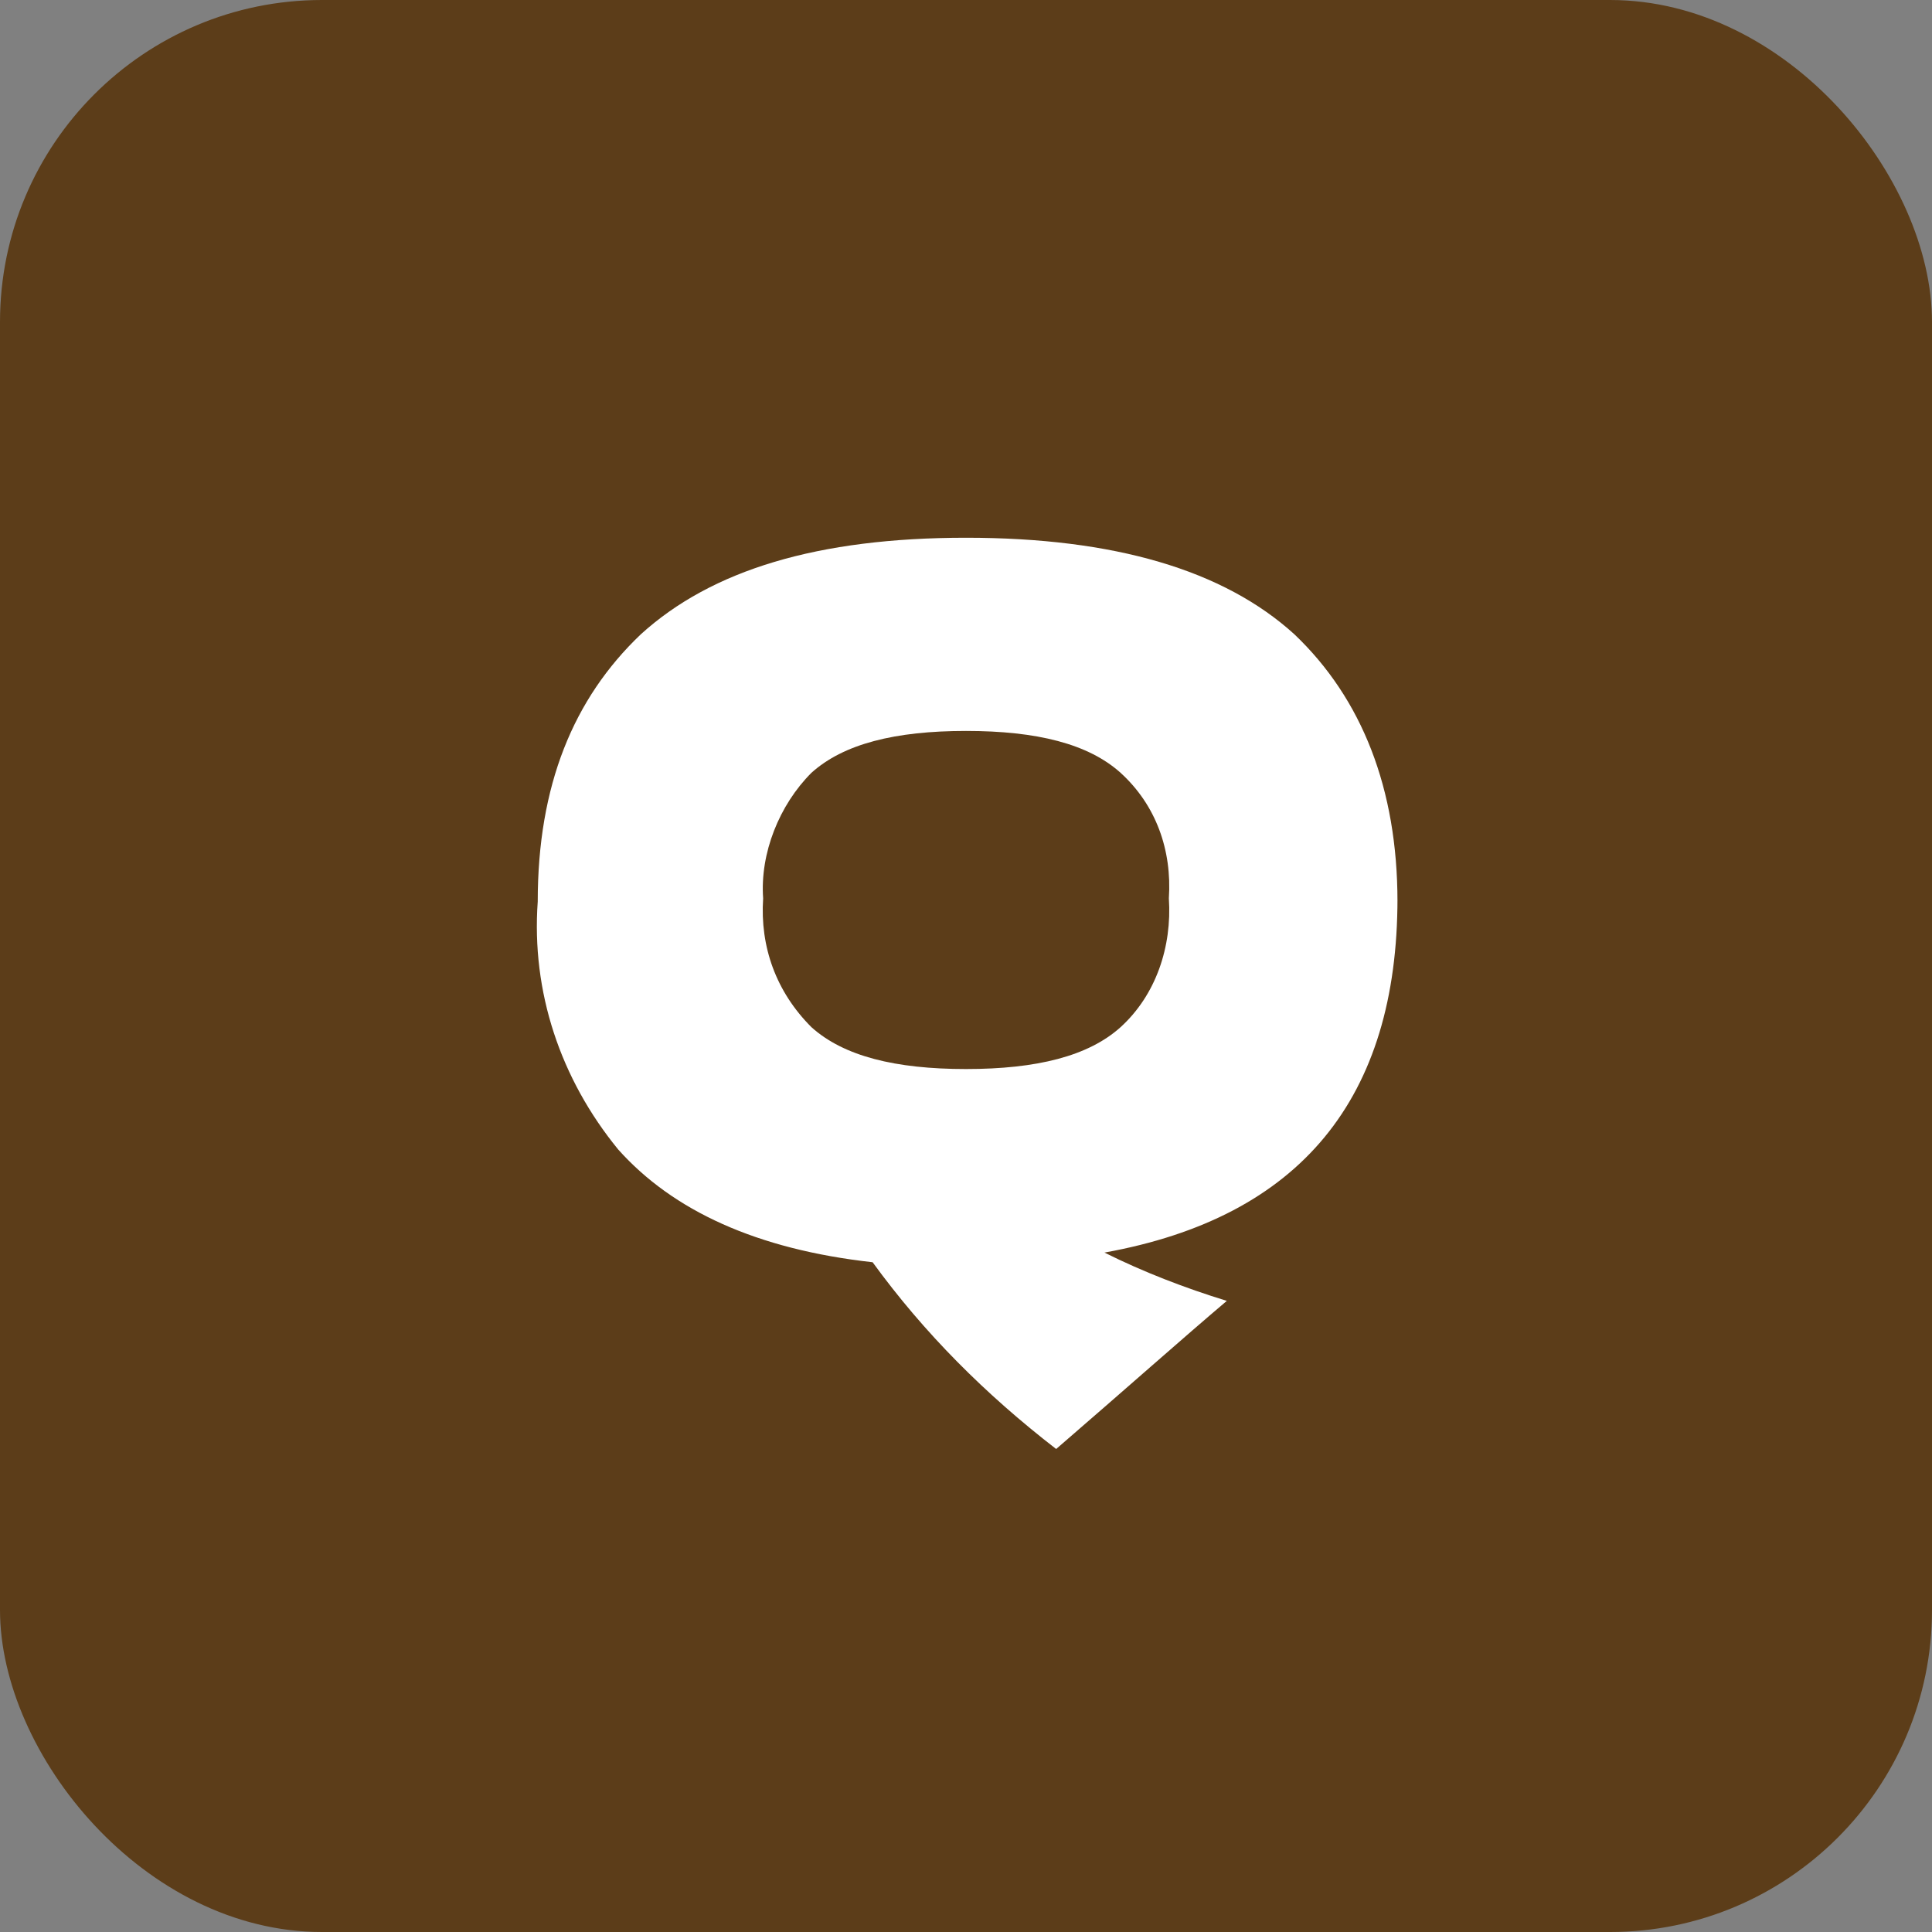
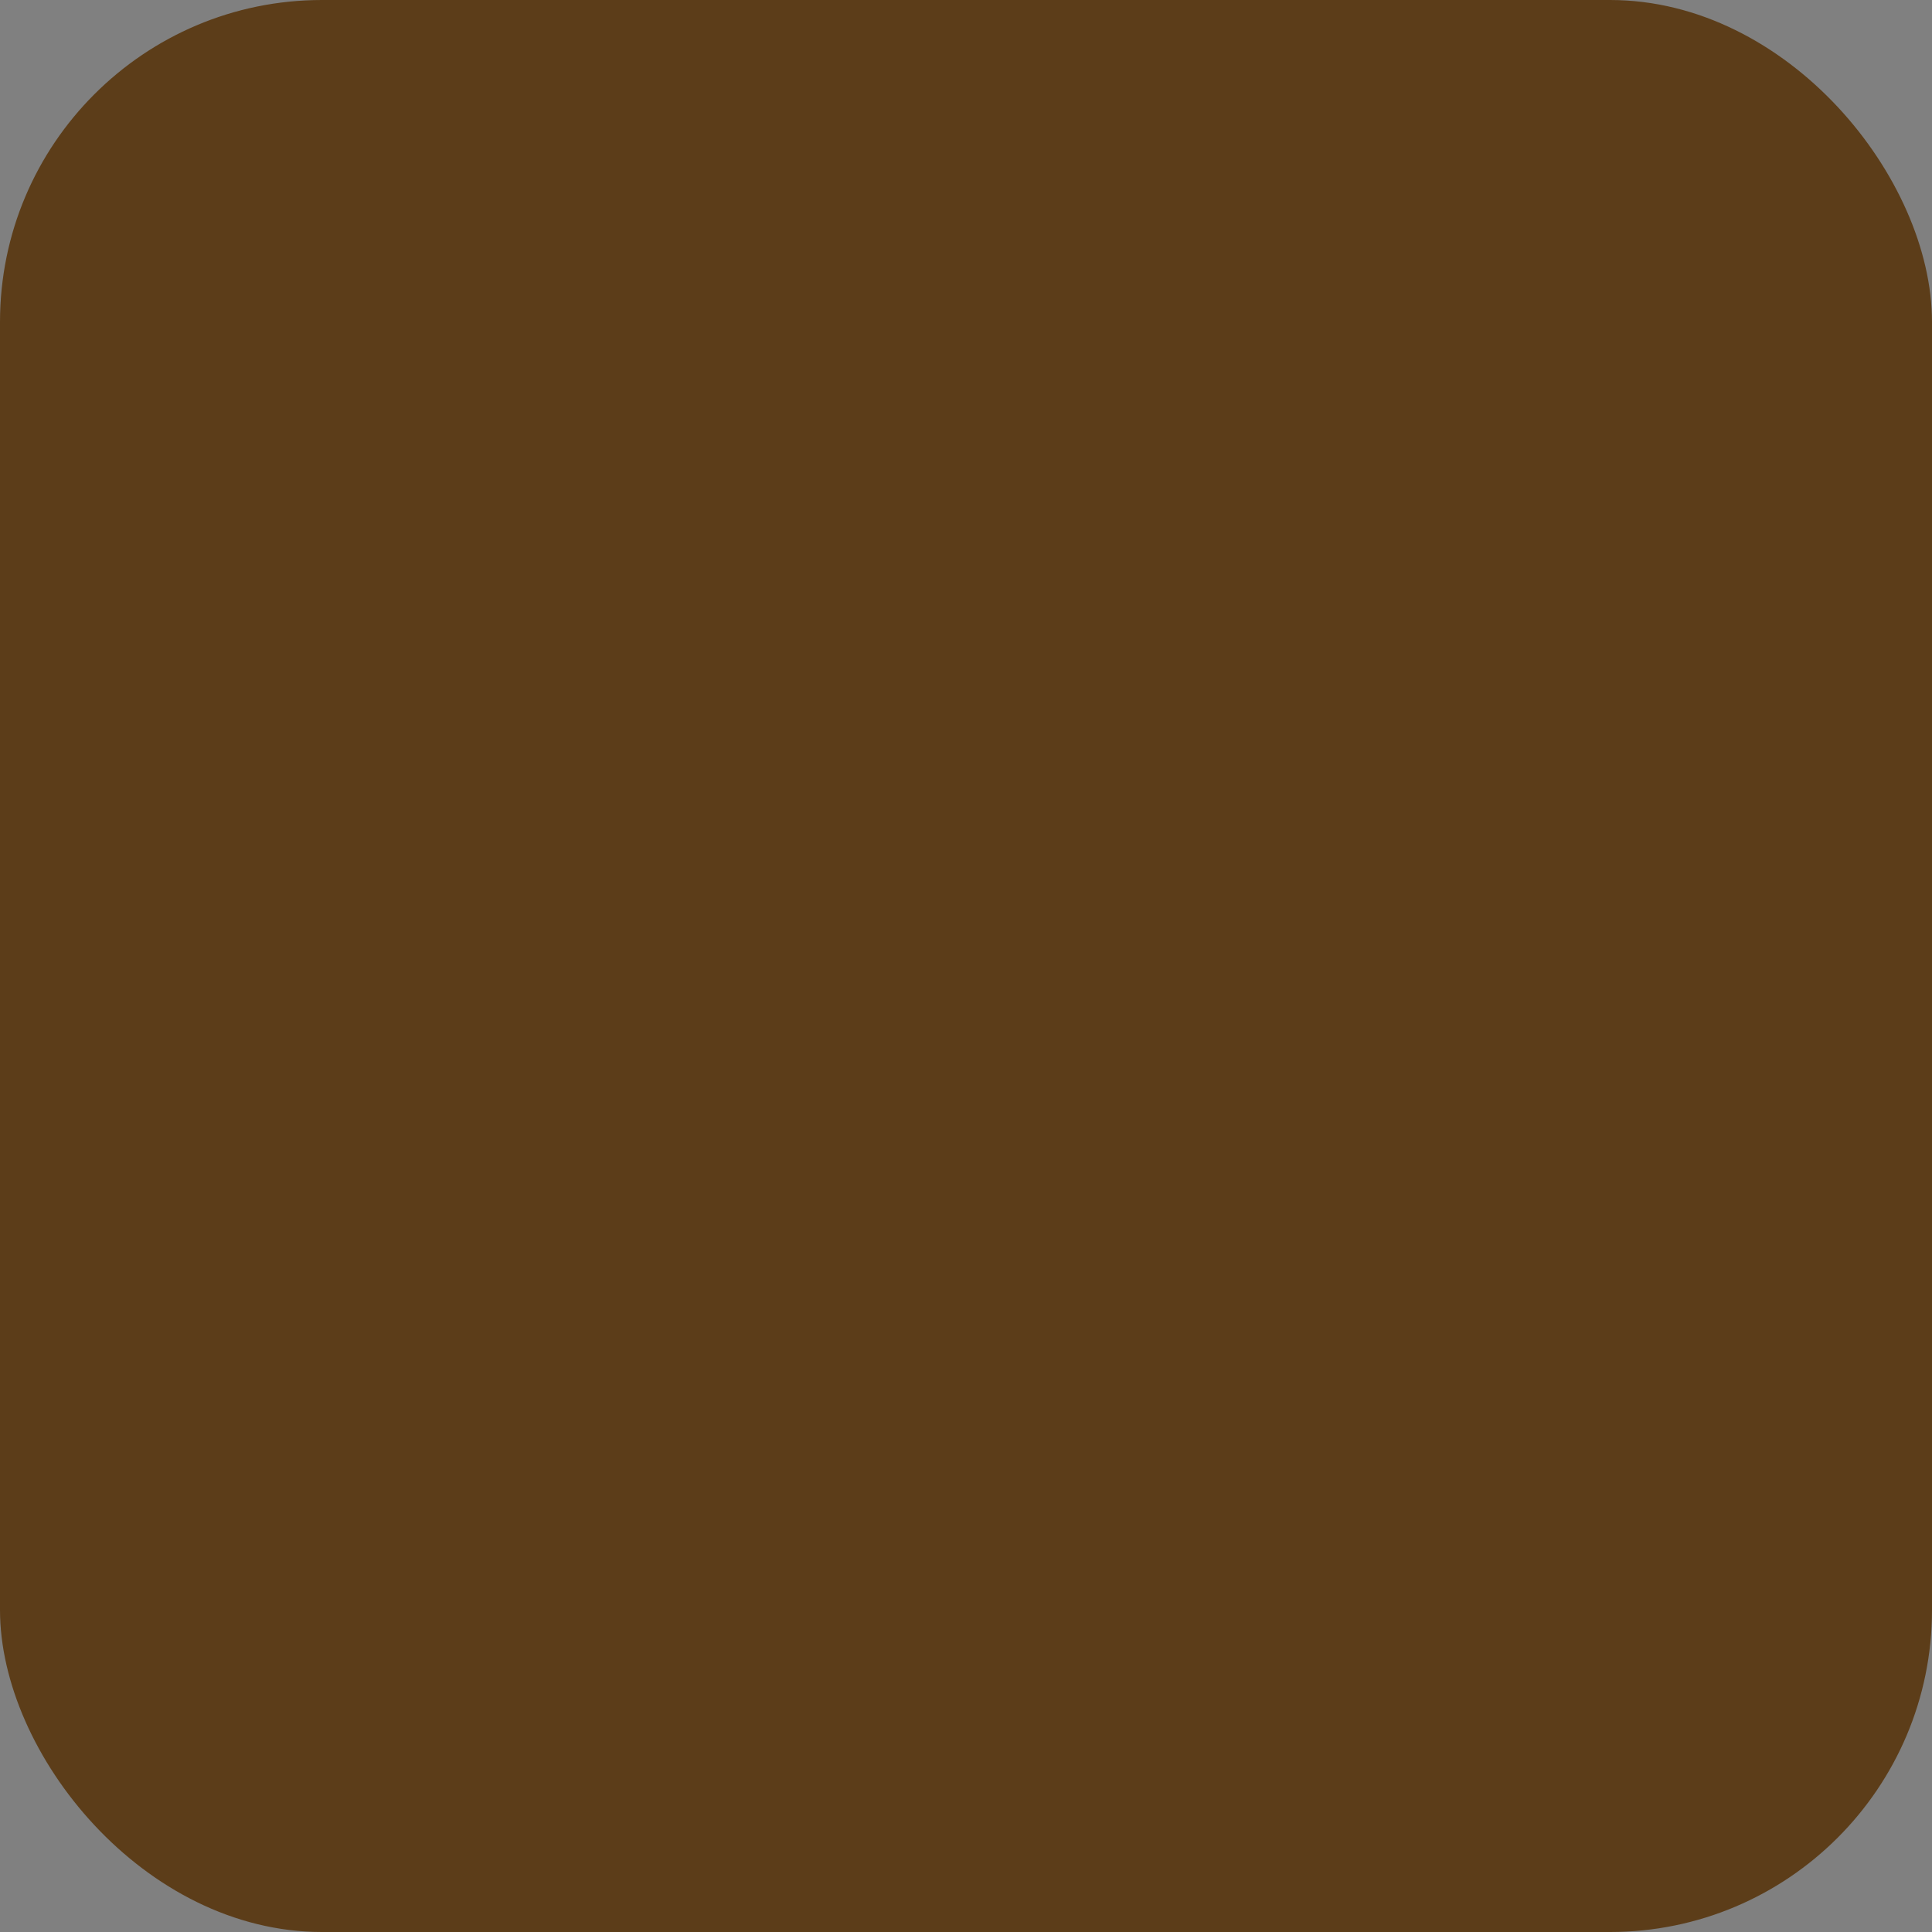
<svg xmlns="http://www.w3.org/2000/svg" id="_レイヤー_1" data-name="レイヤー_1" version="1.1" viewBox="0 0 60 60">
  <rect x="0" y="0" width="60" height="60" fill="#808080" stroke="none" />
  <defs>
    <style>
      .st0 {
        fill: #fff;
      }

      .st1 {
        fill: #5c3d19;
      }
    </style>
  </defs>
  <rect class="st1" width="60" height="60" rx="10" ry="10" />
-   <path class="st0" d="M43.4,27.9c0,6.2-3,9.9-9.1,11,1.2.6,2.5,1.1,3.8,1.5-1.3,1.1-3.1,2.7-5.3,4.6-2.2-1.7-4.1-3.6-5.7-5.8-3.6-.4-6.2-1.6-7.9-3.5-1.8-2.2-2.7-4.9-2.5-7.7,0-3.6,1.1-6.3,3.2-8.3,2.2-2,5.5-3,10.1-3,4.6,0,8,1,10.2,3,2.1,2,3.2,4.8,3.2,8.3ZM30,33.2c2.2,0,3.8-.4,4.8-1.3,1.1-1,1.6-2.5,1.5-4,.1-1.5-.4-2.9-1.5-3.9-1-.9-2.6-1.3-4.8-1.3s-3.8.4-4.8,1.3c-1,1-1.6,2.5-1.5,3.9-.1,1.5.4,2.9,1.5,4,1,.9,2.6,1.3,4.8,1.3Z" />
</svg>